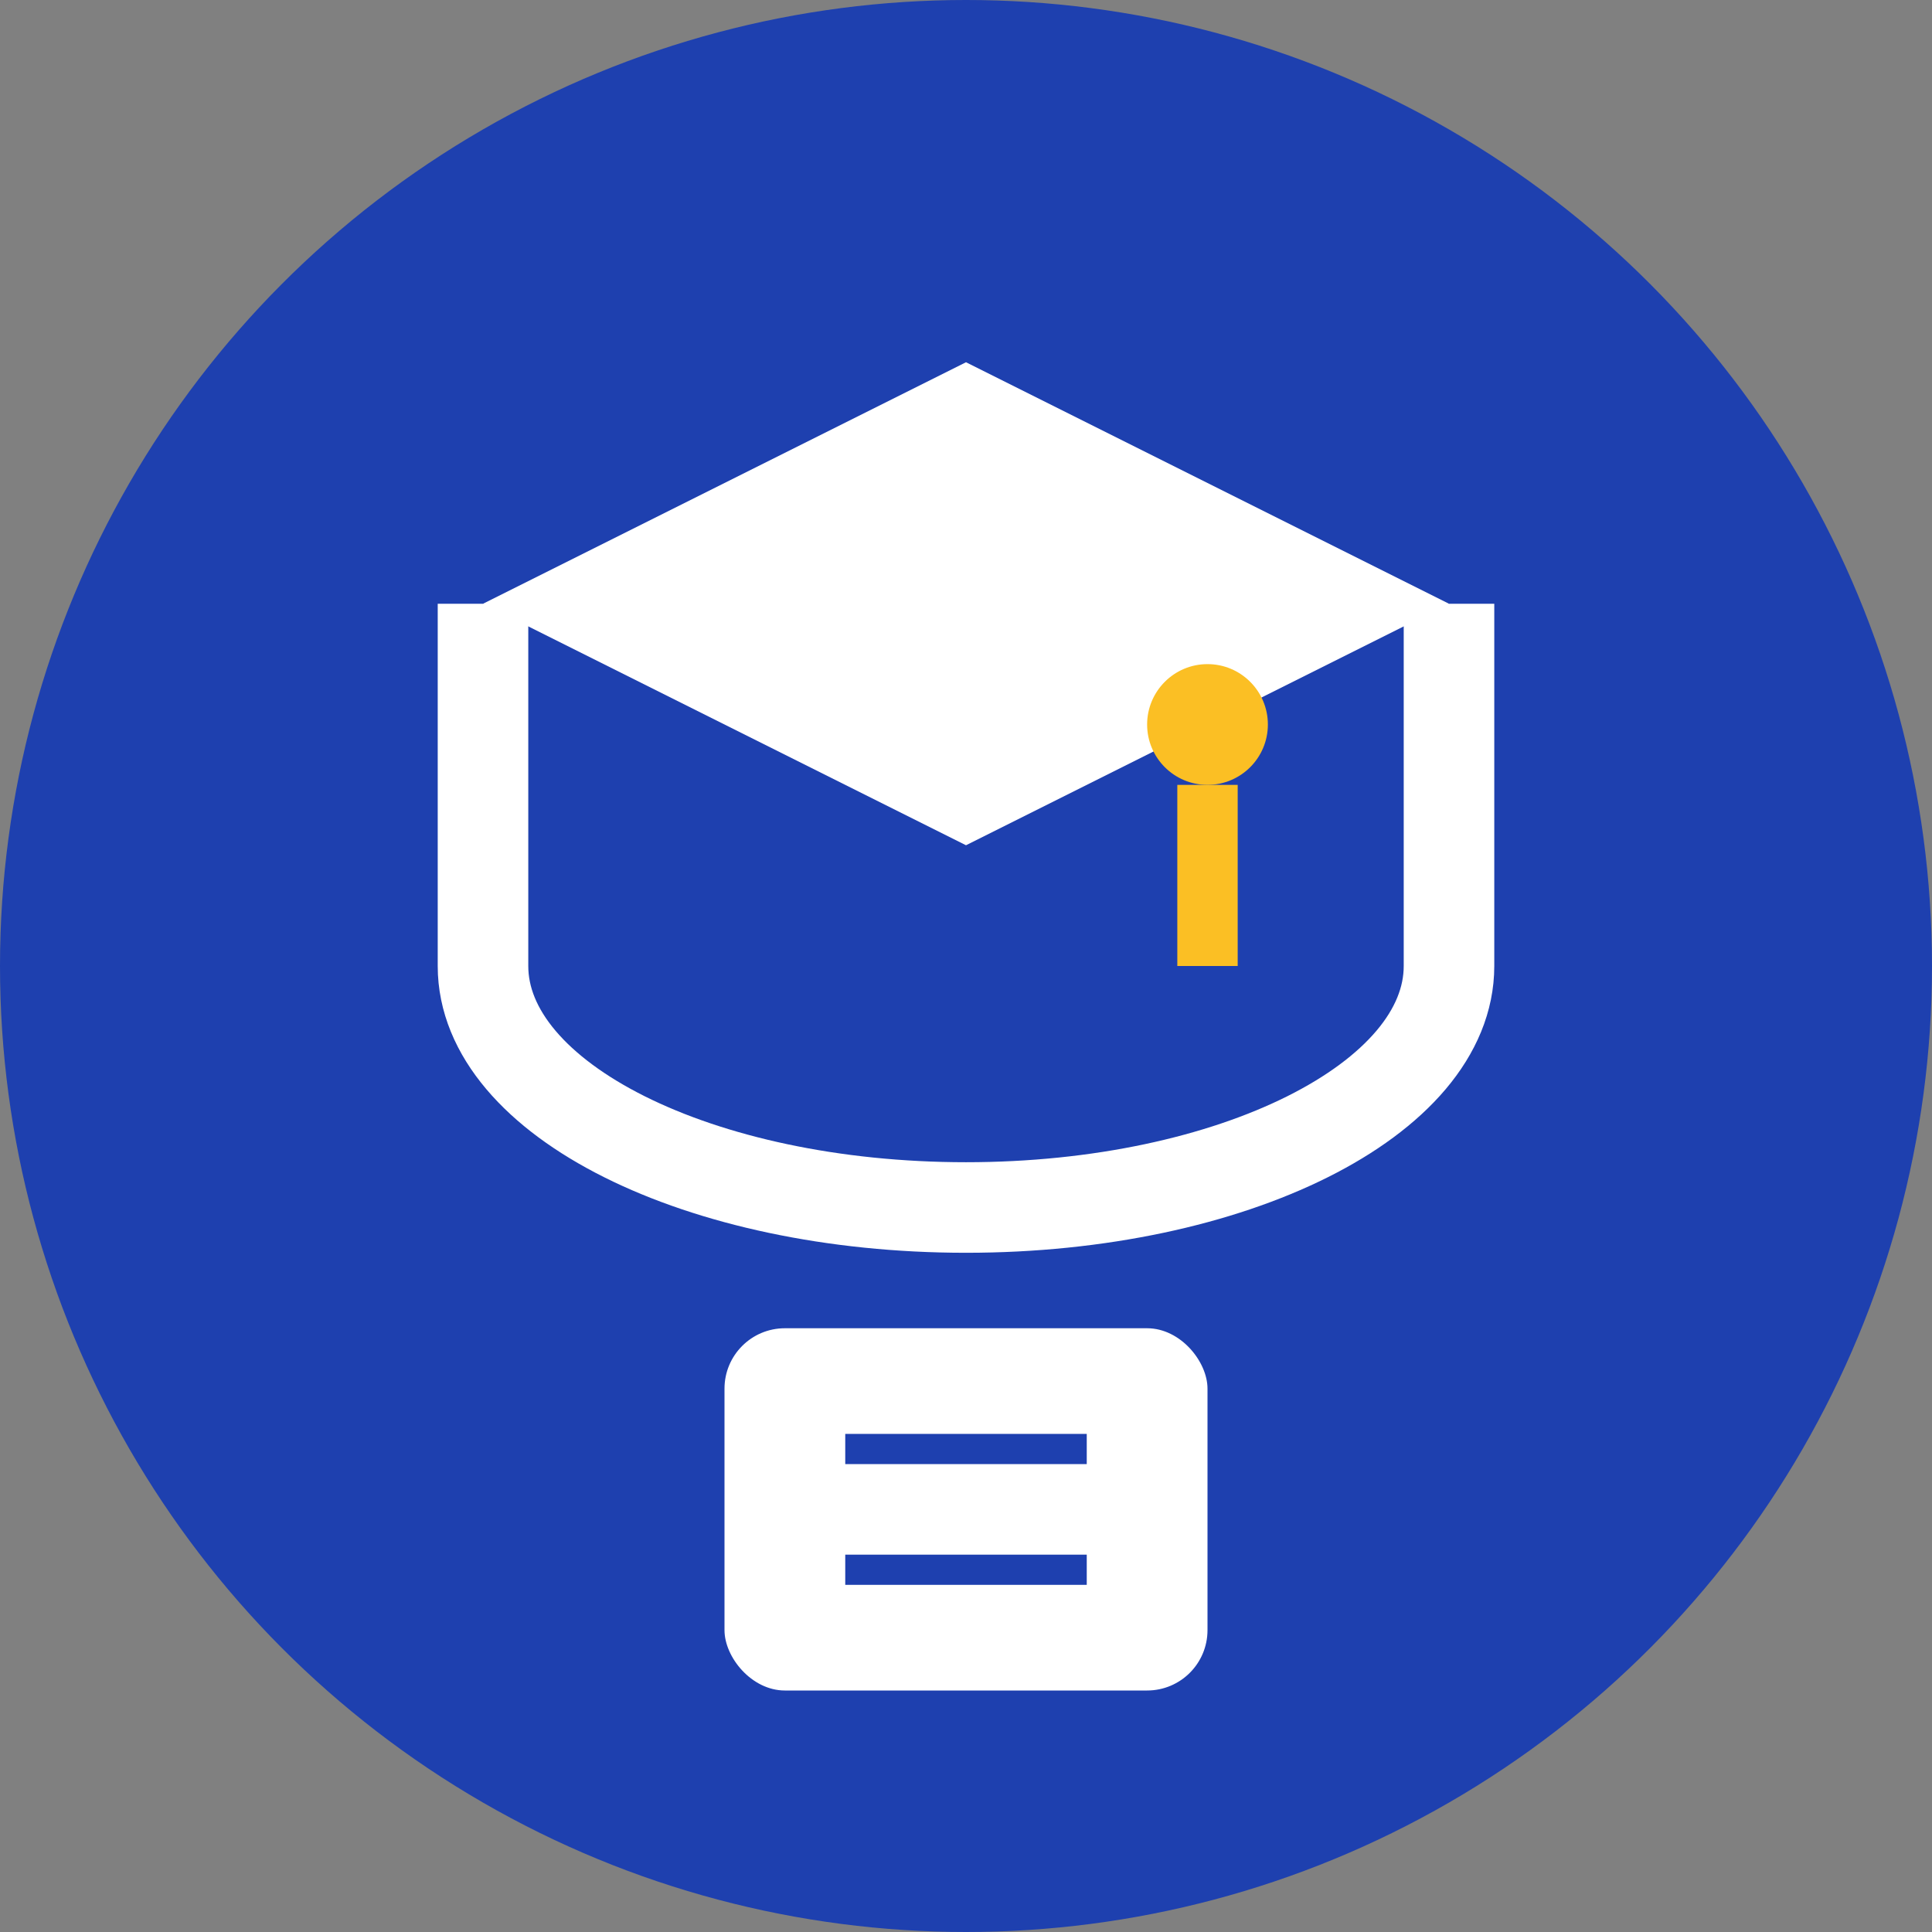
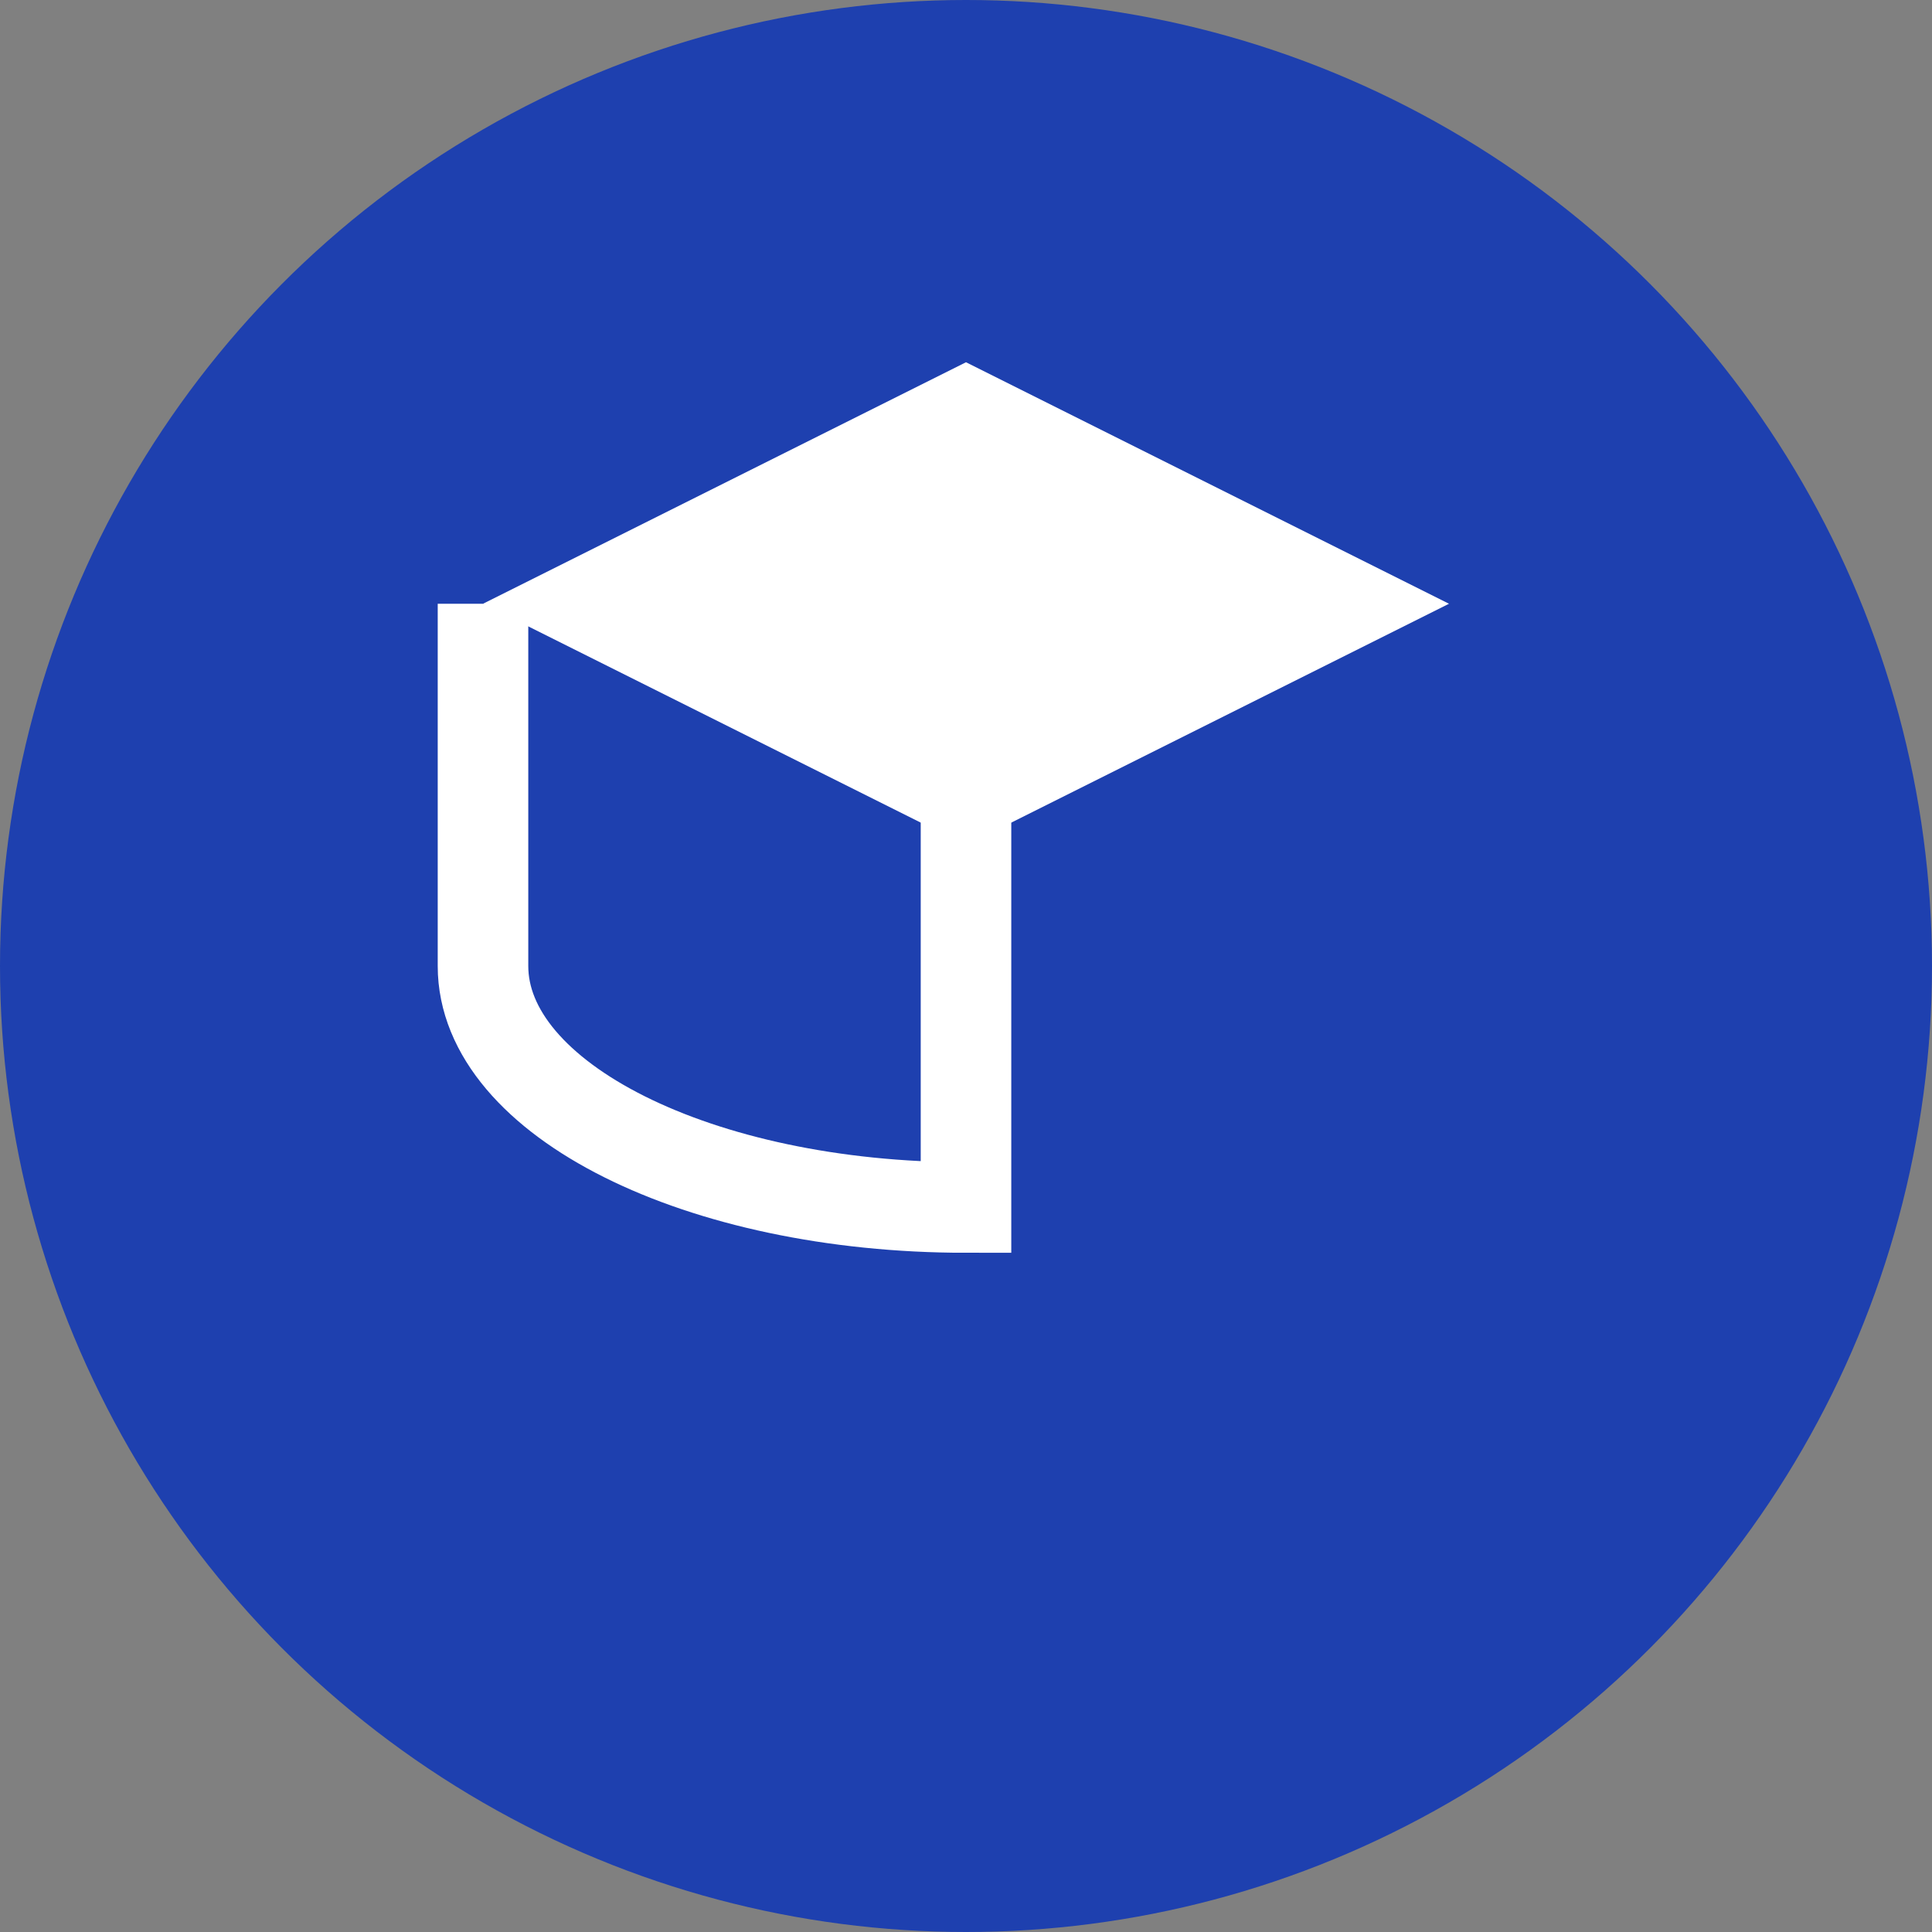
<svg xmlns="http://www.w3.org/2000/svg" width="32" height="32" viewBox="0 0 32 32" fill="none">
  <rect x="0" y="0" width="32" height="32" fill="#808080" stroke="none" />
  <circle cx="16" cy="16" r="16" fill="#1e40af" />
  <path d="M16 6L8 10L16 14L24 10L16 6Z" fill="#ffffff" />
-   <path d="M8 10V16C8 18.209 11.582 20 16 20C20.418 20 24 18.209 24 16V10" stroke="#ffffff" stroke-width="1.5" fill="none" />
-   <circle cx="20" cy="12" r="1" fill="#fbbf24" />
-   <line x1="20" y1="13" x2="20" y2="16" stroke="#fbbf24" stroke-width="1" />
-   <rect x="12" y="22" width="8" height="6" rx="1" fill="#ffffff" />
-   <line x1="14" y1="24" x2="18" y2="24" stroke="#1e40af" stroke-width="0.5" />
+   <path d="M8 10V16C8 18.209 11.582 20 16 20V10" stroke="#ffffff" stroke-width="1.5" fill="none" />
  <line x1="14" y1="26" x2="18" y2="26" stroke="#1e40af" stroke-width="0.5" />
</svg>